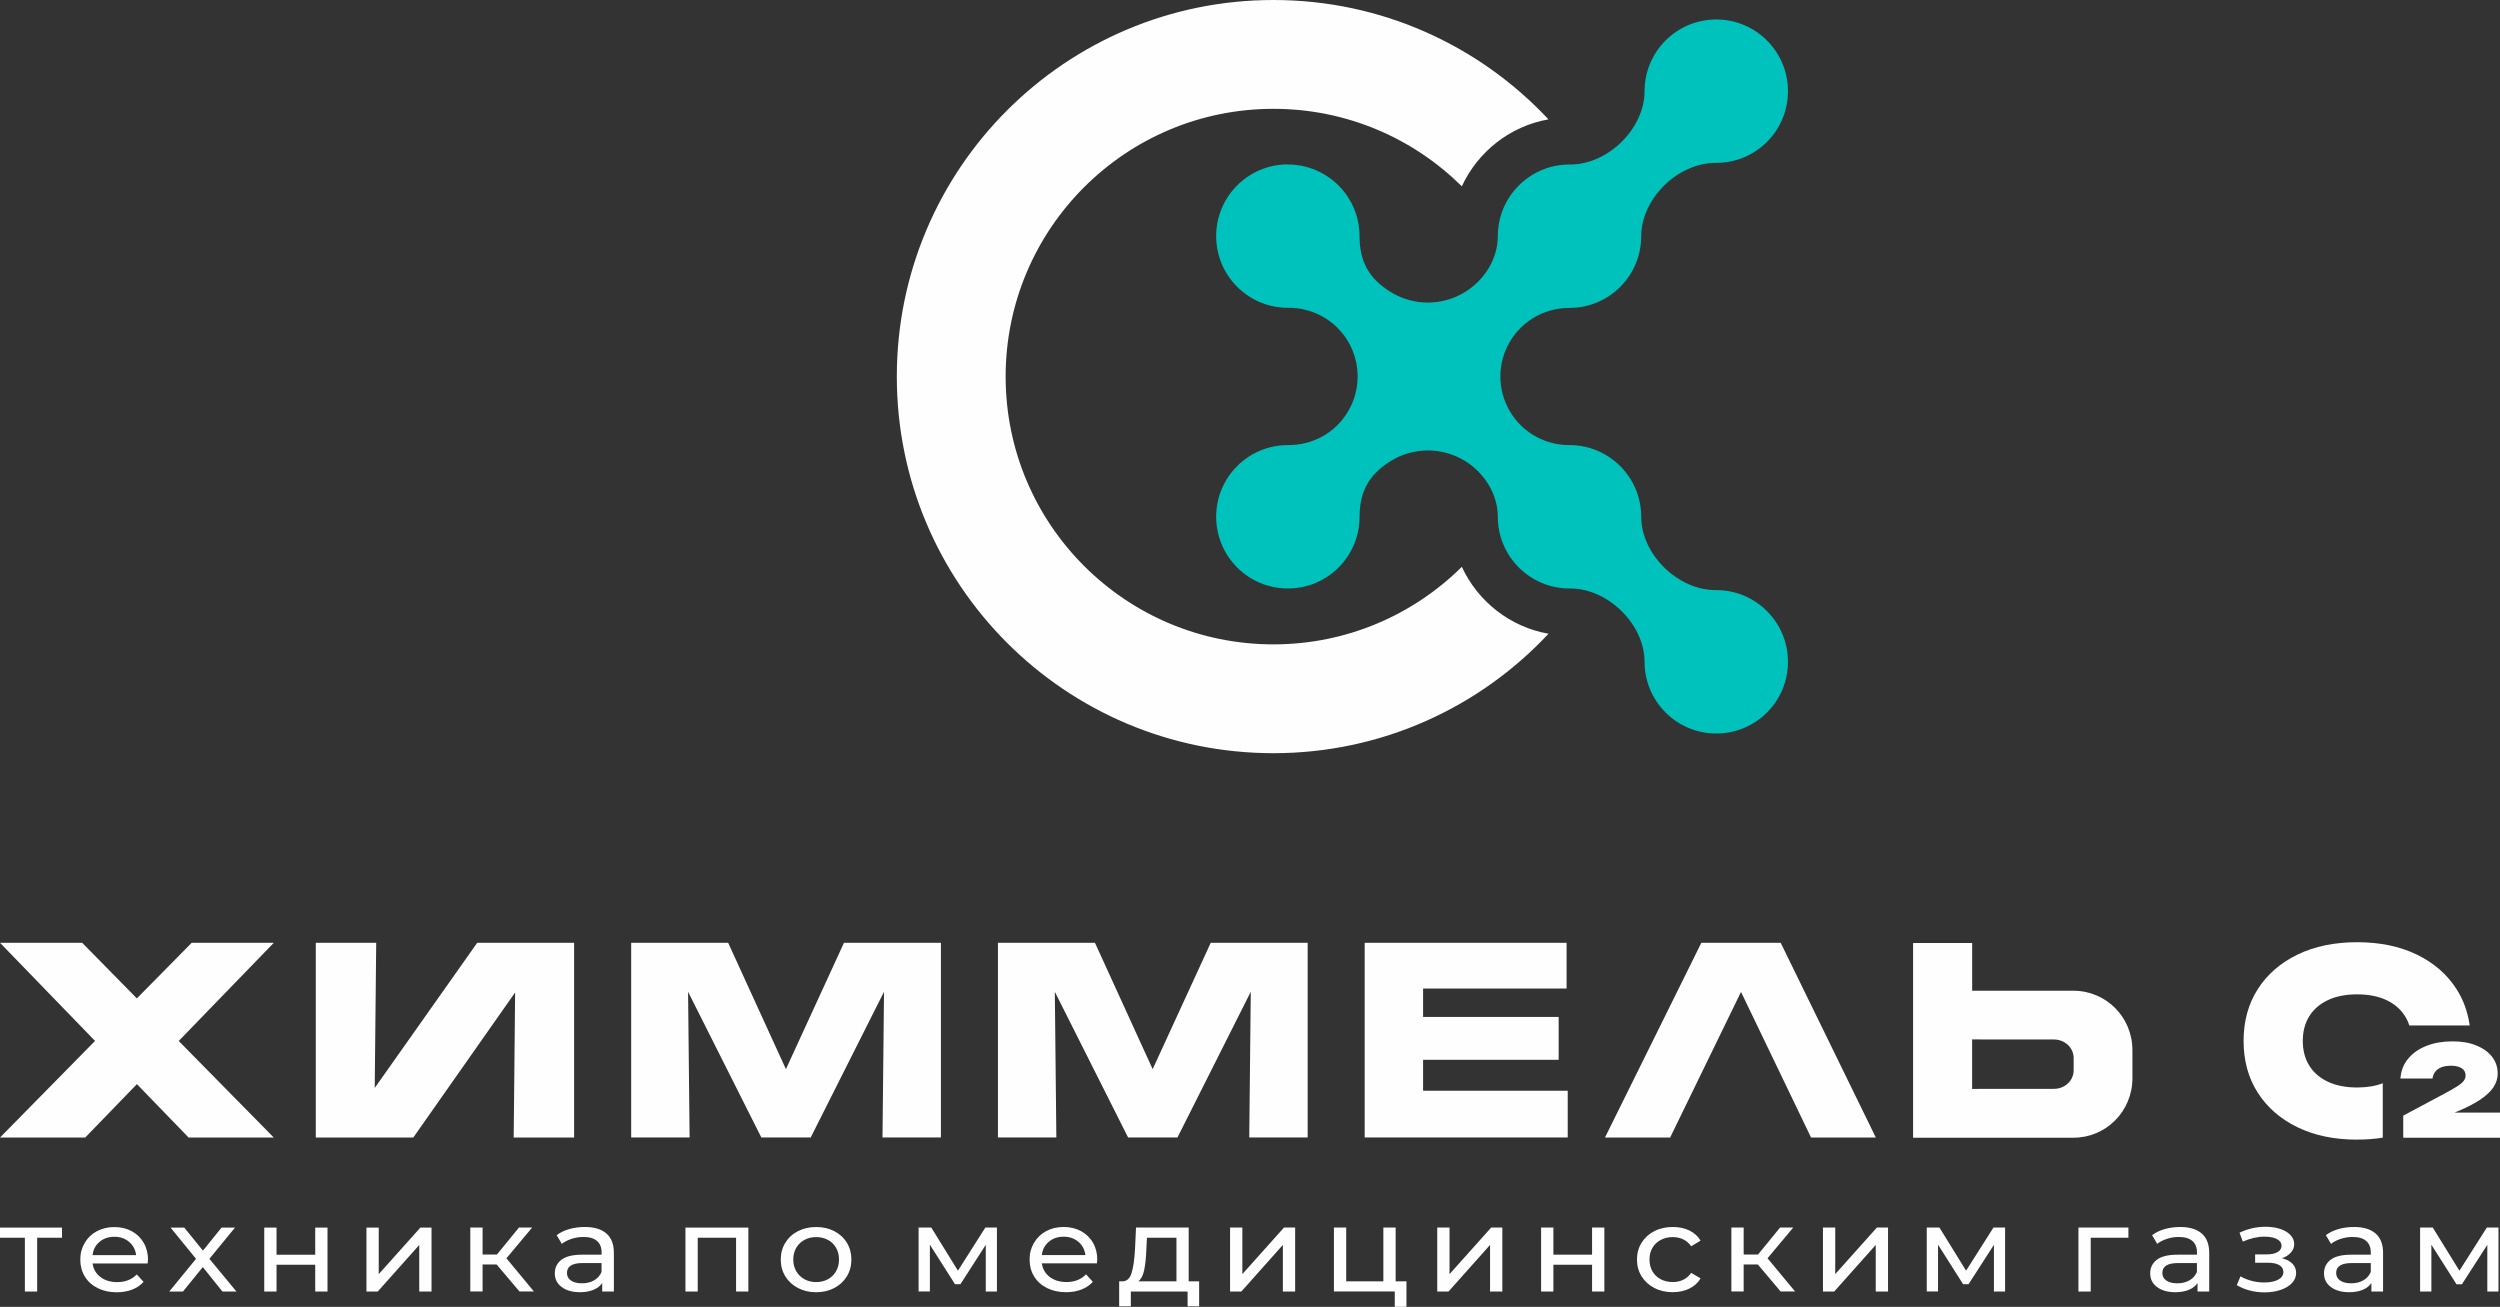
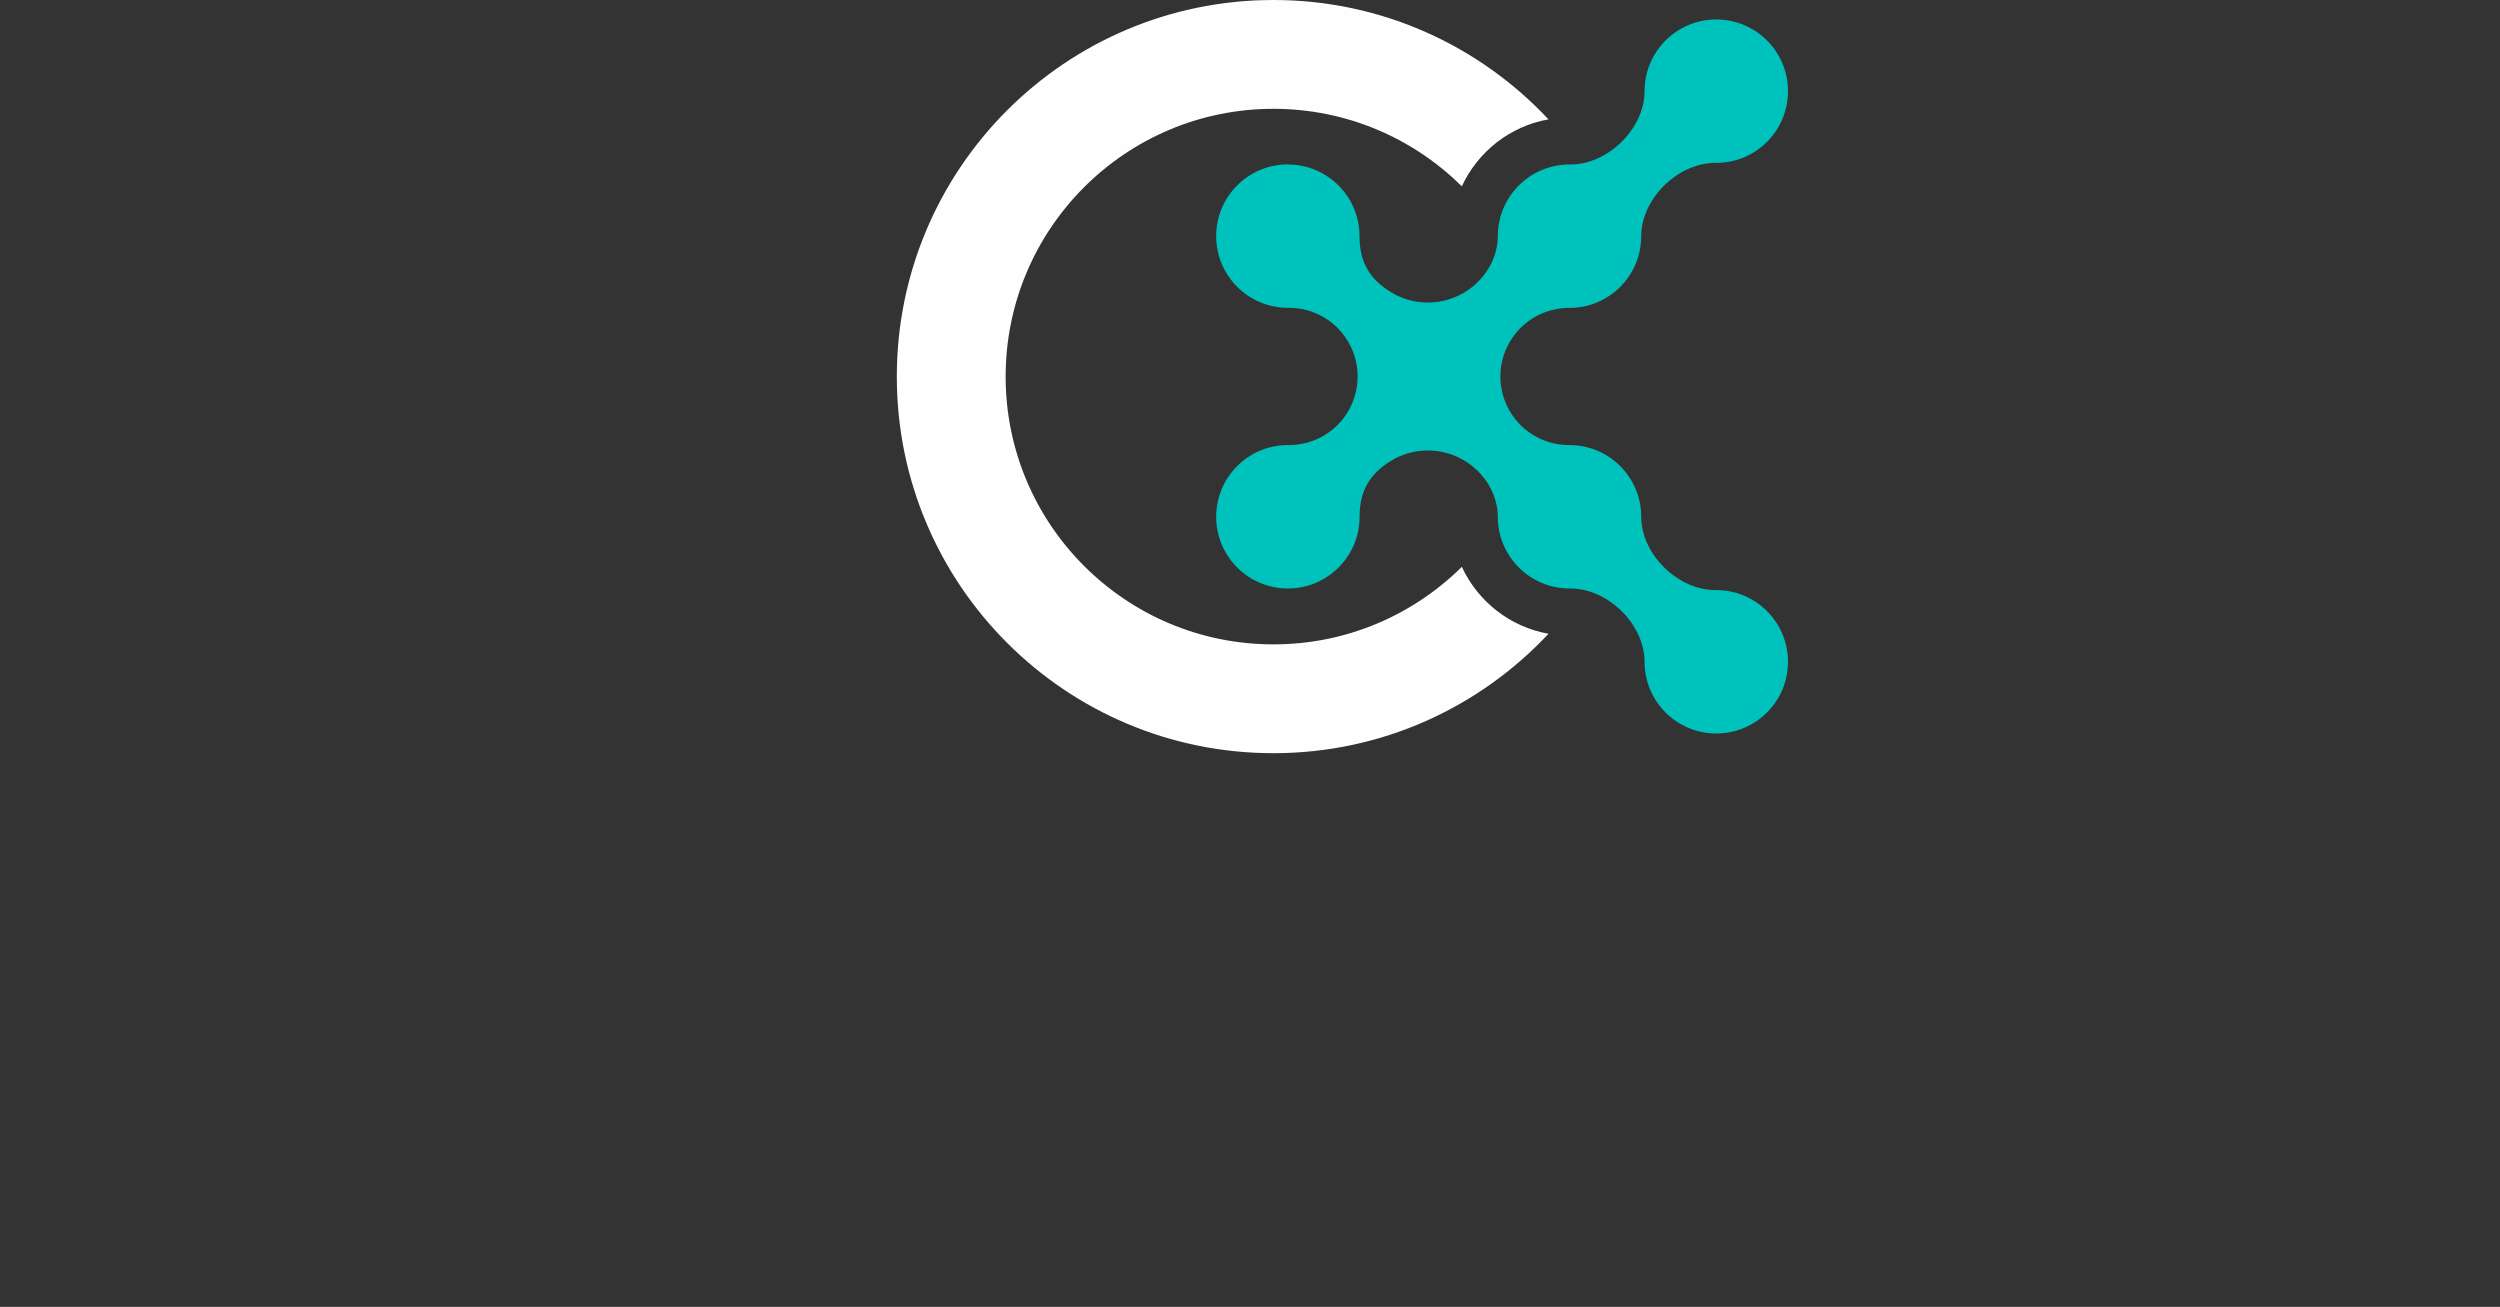
<svg xmlns="http://www.w3.org/2000/svg" id="_Слой_1" viewBox="0 0 573.89 300">
  <rect x="0" y="0" width="573.89" height="300" fill="#333333" stroke="none" />
  <defs>
    <style>.cls-1{fill:#00c2bc;}.cls-1,.cls-2{fill-rule:evenodd;}.cls-2,.cls-3{fill:#fefefe;}</style>
  </defs>
  <path class="cls-2" d="M292.32,0C317.24,0,339.68,10.54,355.46,27.4c-8.85,1.56-16.22,7.44-19.89,15.37-11.11-11-26.38-17.79-43.25-17.79-33.95,0-61.47,27.52-61.47,61.47s27.52,61.47,61.47,61.47c16.87,0,32.15-6.8,43.25-17.8,3.68,7.93,11.04,13.8,19.9,15.36-15.78,16.87-38.23,27.42-63.15,27.42-47.75,0-86.45-38.71-86.45-86.45S244.58,0,292.32,0h0Z" />
  <path class="cls-1" d="M295.63,37.76c9.09,0,16.46,7.37,16.46,16.46,0,5.67,2.06,9.66,7.11,12.79,5.25,3.26,11.9,3.26,17.15,0,4.4-2.73,7.48-7.57,7.48-12.79,0-9.09,7.37-16.46,16.46-16.46,8.78,.12,17.23-8.23,17.23-16.83,0-9.09,7.37-16.46,16.46-16.46s16.46,7.37,16.46,16.46-7.37,16.46-16.46,16.46c-8.78-.12-17.23,8.23-17.23,16.83,0,9.09-7.37,16.46-16.47,16.46-2.07-.02-4.88,.46-7.48,1.83-2.56,1.36-4.74,3.42-6.25,6.01-2.84,4.89-2.84,10.92,0,15.81,1.51,2.6,3.69,4.66,6.25,6.01,2.23,1.18,4.75,1.83,7.37,1.83h.11c9.09,0,16.47,7.37,16.47,16.46,0,8.6,8.45,16.94,17.23,16.83,9.09,0,16.46,7.37,16.46,16.46s-7.37,16.46-16.46,16.46-16.46-7.37-16.46-16.46c0-8.6-8.45-16.95-17.23-16.83-9.09,0-16.46-7.37-16.46-16.46,0-5.21-3.09-10.05-7.47-12.78-5.25-3.26-11.9-3.26-17.15,0-5.03,3.12-7.11,7.12-7.11,12.78,0,9.09-7.37,16.46-16.46,16.46s-16.46-7.37-16.46-16.46,7.37-16.46,16.46-16.46c5.56,.07,10.91-2.74,13.86-7.8,2.87-4.91,2.87-10.99,0-15.91-2.96-5.06-8.3-7.87-13.86-7.8-9.09,0-16.46-7.37-16.46-16.46s7.37-16.46,16.46-16.46Z" />
-   <path class="cls-3" d="M72.49,261.13v-44.7h13.87l-.34,33.32,23.52-33.32h22.25v44.7h-13.87l.33-33.3-23.38,33.3h-22.38Zm478.54-13.56c.13-1.77,.73-3.29,1.79-4.56,1.06-1.28,2.46-2.25,4.22-2.94,1.76-.68,3.73-1.02,5.92-1.02s3.92,.31,5.47,.94c1.55,.62,2.77,1.49,3.63,2.59s1.3,2.38,1.3,3.84c0,1.13-.33,2.19-.98,3.17-.65,.98-1.65,1.92-2.99,2.82-1.34,.9-3.07,1.8-5.18,2.68l-5.1,2.13-.06-1.81h14.86v5.76h-22.23v-5.07l9.33-4.98c1.34-.71,2.37-1.3,3.08-1.76,.71-.46,1.21-.88,1.48-1.25,.28-.37,.42-.78,.42-1.22,0-.48-.13-.88-.39-1.21-.26-.33-.64-.58-1.14-.76-.5-.18-1.09-.27-1.79-.27-.96,0-1.74,.13-2.35,.4-.6,.27-1.06,.62-1.37,1.07-.31,.44-.49,.93-.55,1.47h-7.37Zm-9.93,14.04c-5.2,0-9.76-.94-13.67-2.83-3.91-1.89-6.95-4.53-9.13-7.92-2.18-3.39-3.27-7.36-3.27-11.91s1.09-8.51,3.27-11.91c2.18-3.39,5.22-6.03,9.13-7.92,3.91-1.89,8.47-2.83,13.67-2.83s9.76,.94,13.67,2.83c3.91,1.89,6.96,4.53,9.13,7.92,1.59,2.48,2.6,5.26,3.03,8.36h-13.86c-.24-.77-.57-1.48-.99-2.14-1-1.6-2.44-2.83-4.3-3.7-1.87-.87-4.09-1.3-6.68-1.3s-4.81,.43-6.67,1.3c-1.87,.87-3.3,2.1-4.31,3.7-1,1.6-1.5,3.5-1.5,5.69s.5,4.09,1.5,5.69c1,1.6,2.44,2.83,4.31,3.7,1.87,.87,4.09,1.3,6.67,1.3,2.23,0,4.19-.32,5.88-.97v12.49c-1.86,.3-3.82,.44-5.88,.44h0Zm-88.38-11.64l4.33-.02h14.44c2.51,0,4.53-1.89,4.53-4.25v-3.16h-.02c-.17-2.19-2.12-3.92-4.52-3.92h-14.44l-4.33-.02v11.37h0Zm-13.56,11.2v-44.7h13.56v10.96h23.25c7.51,0,13.54,6.07,13.54,13.63v6.46c0,7.56-6.03,13.65-13.54,13.65h-36.81Zm-70.73-.04l22.12-44.7h18.22l21.84,44.7h-14.87l-16.08-33.43-16.27,33.43h-14.95Zm-55.16-44.71v44.7h46.61v-10.73h-33.2v-7.1h31.12v-9.84h-31.12v-6.52h32.94v-10.51h-46.35Zm-84.19,0v44.7h13.41l-.35-33.45,16.82,33.45h11.33l16.83-33.45-.35,33.45h13.41v-44.7h-22.25l-13.33,29.01-13.25-29.01h-22.25Zm-84.19,0v44.7h13.41l-.35-33.45,16.82,33.45h11.33l16.83-33.45-.35,33.45h13.41v-44.7h-22.25l-13.33,29.01-13.26-29.01h-22.25ZM0,216.42l21.82,22.53L0,261.13H19.56l11.87-12.26,11.87,12.26h19.55l-21.82-22.17,21.82-22.53h-18.85l-12.58,12.76-12.55-12.76H0Z" />
-   <path class="cls-3" d="M14.24,284.13h-5.71v12.35h-2.82v-12.35H0v-2.33H14.24v2.33Zm19.72,5.1c0,.2-.02,.47-.06,.8h-12.65c.18,1.29,.78,2.33,1.81,3.12,1.03,.78,2.31,1.17,3.84,1.17,1.86,0,3.36-.59,4.5-1.77l1.56,1.72c-.71,.77-1.58,1.37-2.63,1.77s-2.22,.61-3.52,.61c-1.65,0-3.11-.32-4.38-.95-1.28-.64-2.26-1.53-2.96-2.67-.7-1.14-1.04-2.44-1.04-3.88s.34-2.7,1.02-3.85,1.61-2.04,2.79-2.67,2.53-.95,4.02-.95,2.82,.32,3.99,.95c1.17,.64,2.08,1.53,2.74,2.67,.66,1.14,.99,2.45,.99,3.93h0Zm-7.71-5.32c-1.35,0-2.48,.39-3.4,1.16s-1.45,1.79-1.6,3.05h10c-.16-1.24-.69-2.25-1.6-3.03s-2.04-1.18-3.4-1.18Zm24.81,12.57l-4.5-5.62-4.56,5.62h-3.15l6.15-7.51-5.85-7.17h3.15l4.29,5.29,4.27-5.29h3.09l-5.88,7.17,6.21,7.51h-3.21Zm9.6-14.68h2.82v6.23h8.88v-6.23h2.82v14.68h-2.82v-6.15h-8.88v6.15h-2.82s0-14.68,0-14.68Zm23.46,0h2.82v10.69l9.56-10.69h2.56v14.68h-2.82v-10.69l-9.53,10.69h-2.59v-14.68Zm29.9,8.47h-3.24v6.2h-2.82v-14.68h2.82v6.2h3.29l5.06-6.2h3.03l-5.91,7.06,6.32,7.62h-3.32l-5.24-6.2Zm20.22-8.61c2.16,0,3.81,.5,4.96,1.49,1.15,1,1.72,2.48,1.72,4.46v8.86h-2.68v-1.94c-.47,.68-1.14,1.21-2.02,1.56-.87,.36-1.91,.54-3.1,.54-1.74,0-3.14-.4-4.19-1.19-1.05-.79-1.57-1.84-1.57-3.13s.5-2.33,1.5-3.11,2.59-1.18,4.77-1.18h4.47v-.53c0-1.14-.35-2.02-1.06-2.63-.71-.61-1.74-.91-3.12-.91-.92,0-1.82,.14-2.71,.43-.88,.29-1.63,.67-2.24,1.15l-1.18-1.99c.8-.61,1.77-1.08,2.88-1.4s2.31-.48,3.56-.48h0Zm-.65,12.93c1.08,0,2.01-.23,2.79-.68,.78-.45,1.35-1.09,1.71-1.92v-2.05h-4.35c-2.39,0-3.59,.76-3.59,2.27,0,.74,.3,1.32,.91,1.74,.61,.42,1.45,.64,2.53,.64Zm38.2-12.79v14.68h-2.82v-12.35h-8.8v12.35h-2.82v-14.68h14.44Zm15.57,14.84c-1.55,0-2.94-.32-4.18-.97-1.24-.65-2.2-1.54-2.9-2.67-.7-1.13-1.05-2.42-1.05-3.86s.35-2.73,1.05-3.86c.7-1.14,1.66-2.02,2.9-2.66s2.63-.95,4.18-.95,2.94,.32,4.16,.95c1.23,.64,2.19,1.52,2.88,2.66,.7,1.13,1.04,2.42,1.04,3.86s-.35,2.73-1.04,3.86c-.7,1.14-1.66,2.03-2.88,2.67-1.23,.64-2.61,.97-4.16,.97Zm0-2.33c1,0,1.9-.22,2.69-.65,.79-.43,1.42-1.04,1.87-1.83,.45-.78,.68-1.68,.68-2.7s-.22-1.91-.68-2.7-1.07-1.39-1.87-1.81c-.79-.42-1.69-.64-2.69-.64s-1.9,.21-2.69,.64c-.79,.42-1.42,1.03-1.88,1.81-.46,.78-.69,1.68-.69,2.7s.23,1.92,.69,2.7c.46,.78,1.09,1.39,1.88,1.83,.79,.43,1.69,.65,2.69,.65Zm41.49-12.52v14.68h-2.56v-10.72l-5.82,9.05h-1.24l-5.77-9.08v10.74h-2.59v-14.68h2.91l6.12,9.91,6.3-9.91h2.65Zm23.02,7.42c0,.2-.02,.47-.06,.8h-12.65c.18,1.29,.78,2.33,1.81,3.12,1.03,.78,2.31,1.17,3.84,1.17,1.86,0,3.36-.59,4.5-1.77l1.56,1.72c-.71,.77-1.58,1.37-2.63,1.77-1.05,.41-2.22,.61-3.51,.61-1.65,0-3.11-.32-4.38-.95-1.28-.64-2.26-1.53-2.96-2.67-.7-1.14-1.04-2.44-1.04-3.88s.34-2.7,1.02-3.85c.68-1.14,1.61-2.04,2.79-2.67,1.19-.64,2.53-.95,4.02-.95s2.82,.32,3.99,.95c1.16,.64,2.08,1.53,2.73,2.67,.66,1.14,.99,2.45,.99,3.93h0Zm-7.71-5.32c-1.35,0-2.48,.39-3.4,1.16-.91,.77-1.45,1.79-1.6,3.05h10c-.16-1.24-.69-2.25-1.6-3.03-.91-.78-2.05-1.18-3.4-1.18Zm31.11,10.25v5.73h-2.65v-3.4h-13.03v3.4h-2.68v-5.73h.82c1-.05,1.69-.72,2.06-1.99,.37-1.27,.63-3.07,.76-5.4l.23-4.96h12.09v12.35h2.38Zm-12.12-7.2c-.08,1.85-.24,3.37-.49,4.58-.24,1.21-.69,2.08-1.34,2.62h8.74v-10.02h-6.77l-.15,2.82Zm19.22-5.15h2.82v10.69l9.56-10.69h2.56v14.68h-2.82v-10.69l-9.53,10.69h-2.59v-14.68Zm40.49,12.35v5.84h-2.68v-3.52h-13.97v-14.68h2.82v12.35h8.53v-12.35h2.82v12.35h2.47Zm7.07-12.35h2.82v10.69l9.56-10.69h2.56v14.68h-2.82v-10.69l-9.53,10.69h-2.59v-14.68Zm23.84,0h2.82v6.23h8.88v-6.23h2.82v14.68h-2.82v-6.15h-8.88v6.15h-2.82v-14.68Zm30.25,14.84c-1.59,0-3-.32-4.25-.97-1.25-.65-2.22-1.54-2.93-2.67-.71-1.13-1.06-2.42-1.06-3.86s.35-2.73,1.06-3.86c.71-1.14,1.68-2.02,2.93-2.66s2.66-.95,4.25-.95c1.41,0,2.67,.27,3.78,.8,1.11,.54,1.97,1.31,2.58,2.33l-2.15,1.3c-.49-.7-1.1-1.23-1.82-1.58-.73-.35-1.53-.53-2.41-.53-1.02,0-1.93,.21-2.75,.64-.81,.42-1.45,1.03-1.91,1.81-.46,.78-.69,1.68-.69,2.7s.23,1.94,.69,2.73c.46,.78,1.1,1.39,1.91,1.81,.81,.42,1.73,.63,2.75,.63,.88,0,1.69-.17,2.41-.53,.72-.35,1.33-.88,1.82-1.58l2.15,1.27c-.61,1.02-1.47,1.8-2.58,2.34-1.11,.54-2.37,.82-3.78,.82h0Zm19.49-6.37h-3.24v6.2h-2.82v-14.68h2.82v6.2h3.3l5.06-6.2h3.03l-5.91,7.06,6.32,7.62h-3.32l-5.23-6.2h0Zm14.96-8.47h2.82v10.69l9.56-10.69h2.56v14.68h-2.82v-10.69l-9.53,10.69h-2.59v-14.68h0Zm41.81,0v14.68h-2.56v-10.72l-5.83,9.05h-1.24l-5.76-9.08v10.74h-2.59v-14.68h2.91l6.12,9.91,6.29-9.91h2.65Zm28.31,2.33h-8.65v12.35h-2.82v-14.68h11.47v2.33h0Zm11.87-2.46c2.16,0,3.81,.5,4.96,1.49,1.15,1,1.72,2.48,1.72,4.46v8.86h-2.68v-1.94c-.47,.68-1.14,1.21-2.01,1.56-.87,.36-1.91,.54-3.1,.54-1.74,0-3.14-.4-4.19-1.19-1.05-.79-1.57-1.84-1.57-3.13s.5-2.33,1.5-3.11c1-.78,2.59-1.18,4.77-1.18h4.47v-.53c0-1.14-.35-2.02-1.06-2.63-.71-.61-1.74-.91-3.12-.91-.92,0-1.82,.14-2.71,.43-.88,.29-1.63,.67-2.24,1.15l-1.17-1.99c.8-.61,1.76-1.08,2.88-1.4,1.12-.32,2.31-.48,3.56-.48h0Zm-.65,12.93c1.08,0,2.01-.23,2.8-.68,.78-.45,1.35-1.09,1.71-1.92v-2.05h-4.35c-2.39,0-3.59,.76-3.59,2.27,0,.74,.31,1.32,.91,1.74,.61,.42,1.45,.64,2.53,.64h0Zm24.02-5.76c1.04,.26,1.84,.67,2.41,1.25s.85,1.28,.85,2.13-.31,1.64-.94,2.31c-.63,.67-1.49,1.2-2.6,1.58-1.11,.38-2.35,.57-3.72,.57-1.16,0-2.29-.14-3.4-.43-1.11-.29-2.09-.7-2.96-1.23l.85-2.02c.74,.44,1.6,.79,2.56,1.04,.96,.25,1.93,.37,2.91,.37,1.33,0,2.4-.22,3.19-.65,.79-.43,1.19-1.02,1.19-1.76,0-.68-.32-1.21-.95-1.58-.64-.37-1.53-.55-2.69-.55h-2.85v-1.91h2.65c1.06,0,1.89-.17,2.5-.53,.61-.35,.91-.83,.91-1.44,0-.67-.36-1.18-1.07-1.55-.72-.37-1.68-.55-2.9-.55-1.55,0-3.19,.38-4.91,1.14l-.76-2.05c1.9-.9,3.89-1.36,5.97-1.36,1.26,0,2.38,.17,3.38,.5,1,.33,1.78,.8,2.35,1.41,.57,.61,.85,1.3,.85,2.08,0,.72-.25,1.37-.77,1.94-.51,.57-1.19,1.01-2.06,1.3h0Zm16.54-7.17c2.16,0,3.81,.5,4.96,1.49,1.15,1,1.72,2.48,1.72,4.46v8.86h-2.68v-1.94c-.47,.68-1.14,1.21-2.01,1.56-.87,.36-1.91,.54-3.1,.54-1.74,0-3.14-.4-4.19-1.19s-1.58-1.84-1.58-3.13,.5-2.33,1.5-3.11c1-.78,2.59-1.18,4.77-1.18h4.47v-.53c0-1.14-.35-2.02-1.06-2.63-.71-.61-1.74-.91-3.12-.91-.92,0-1.82,.14-2.71,.43-.88,.29-1.63,.67-2.24,1.15l-1.18-1.99c.8-.61,1.77-1.08,2.88-1.4s2.31-.48,3.56-.48h0Zm-.64,12.93c1.08,0,2.01-.23,2.79-.68,.78-.45,1.35-1.09,1.71-1.92v-2.05h-4.36c-2.39,0-3.59,.76-3.59,2.27,0,.74,.31,1.32,.91,1.74,.61,.42,1.45,.64,2.53,.64Zm33.81-12.79v14.68h-2.56v-10.72l-5.83,9.05h-1.24l-5.77-9.08v10.74h-2.59v-14.68h2.91l6.12,9.91,6.29-9.91h2.65Z" />
</svg>